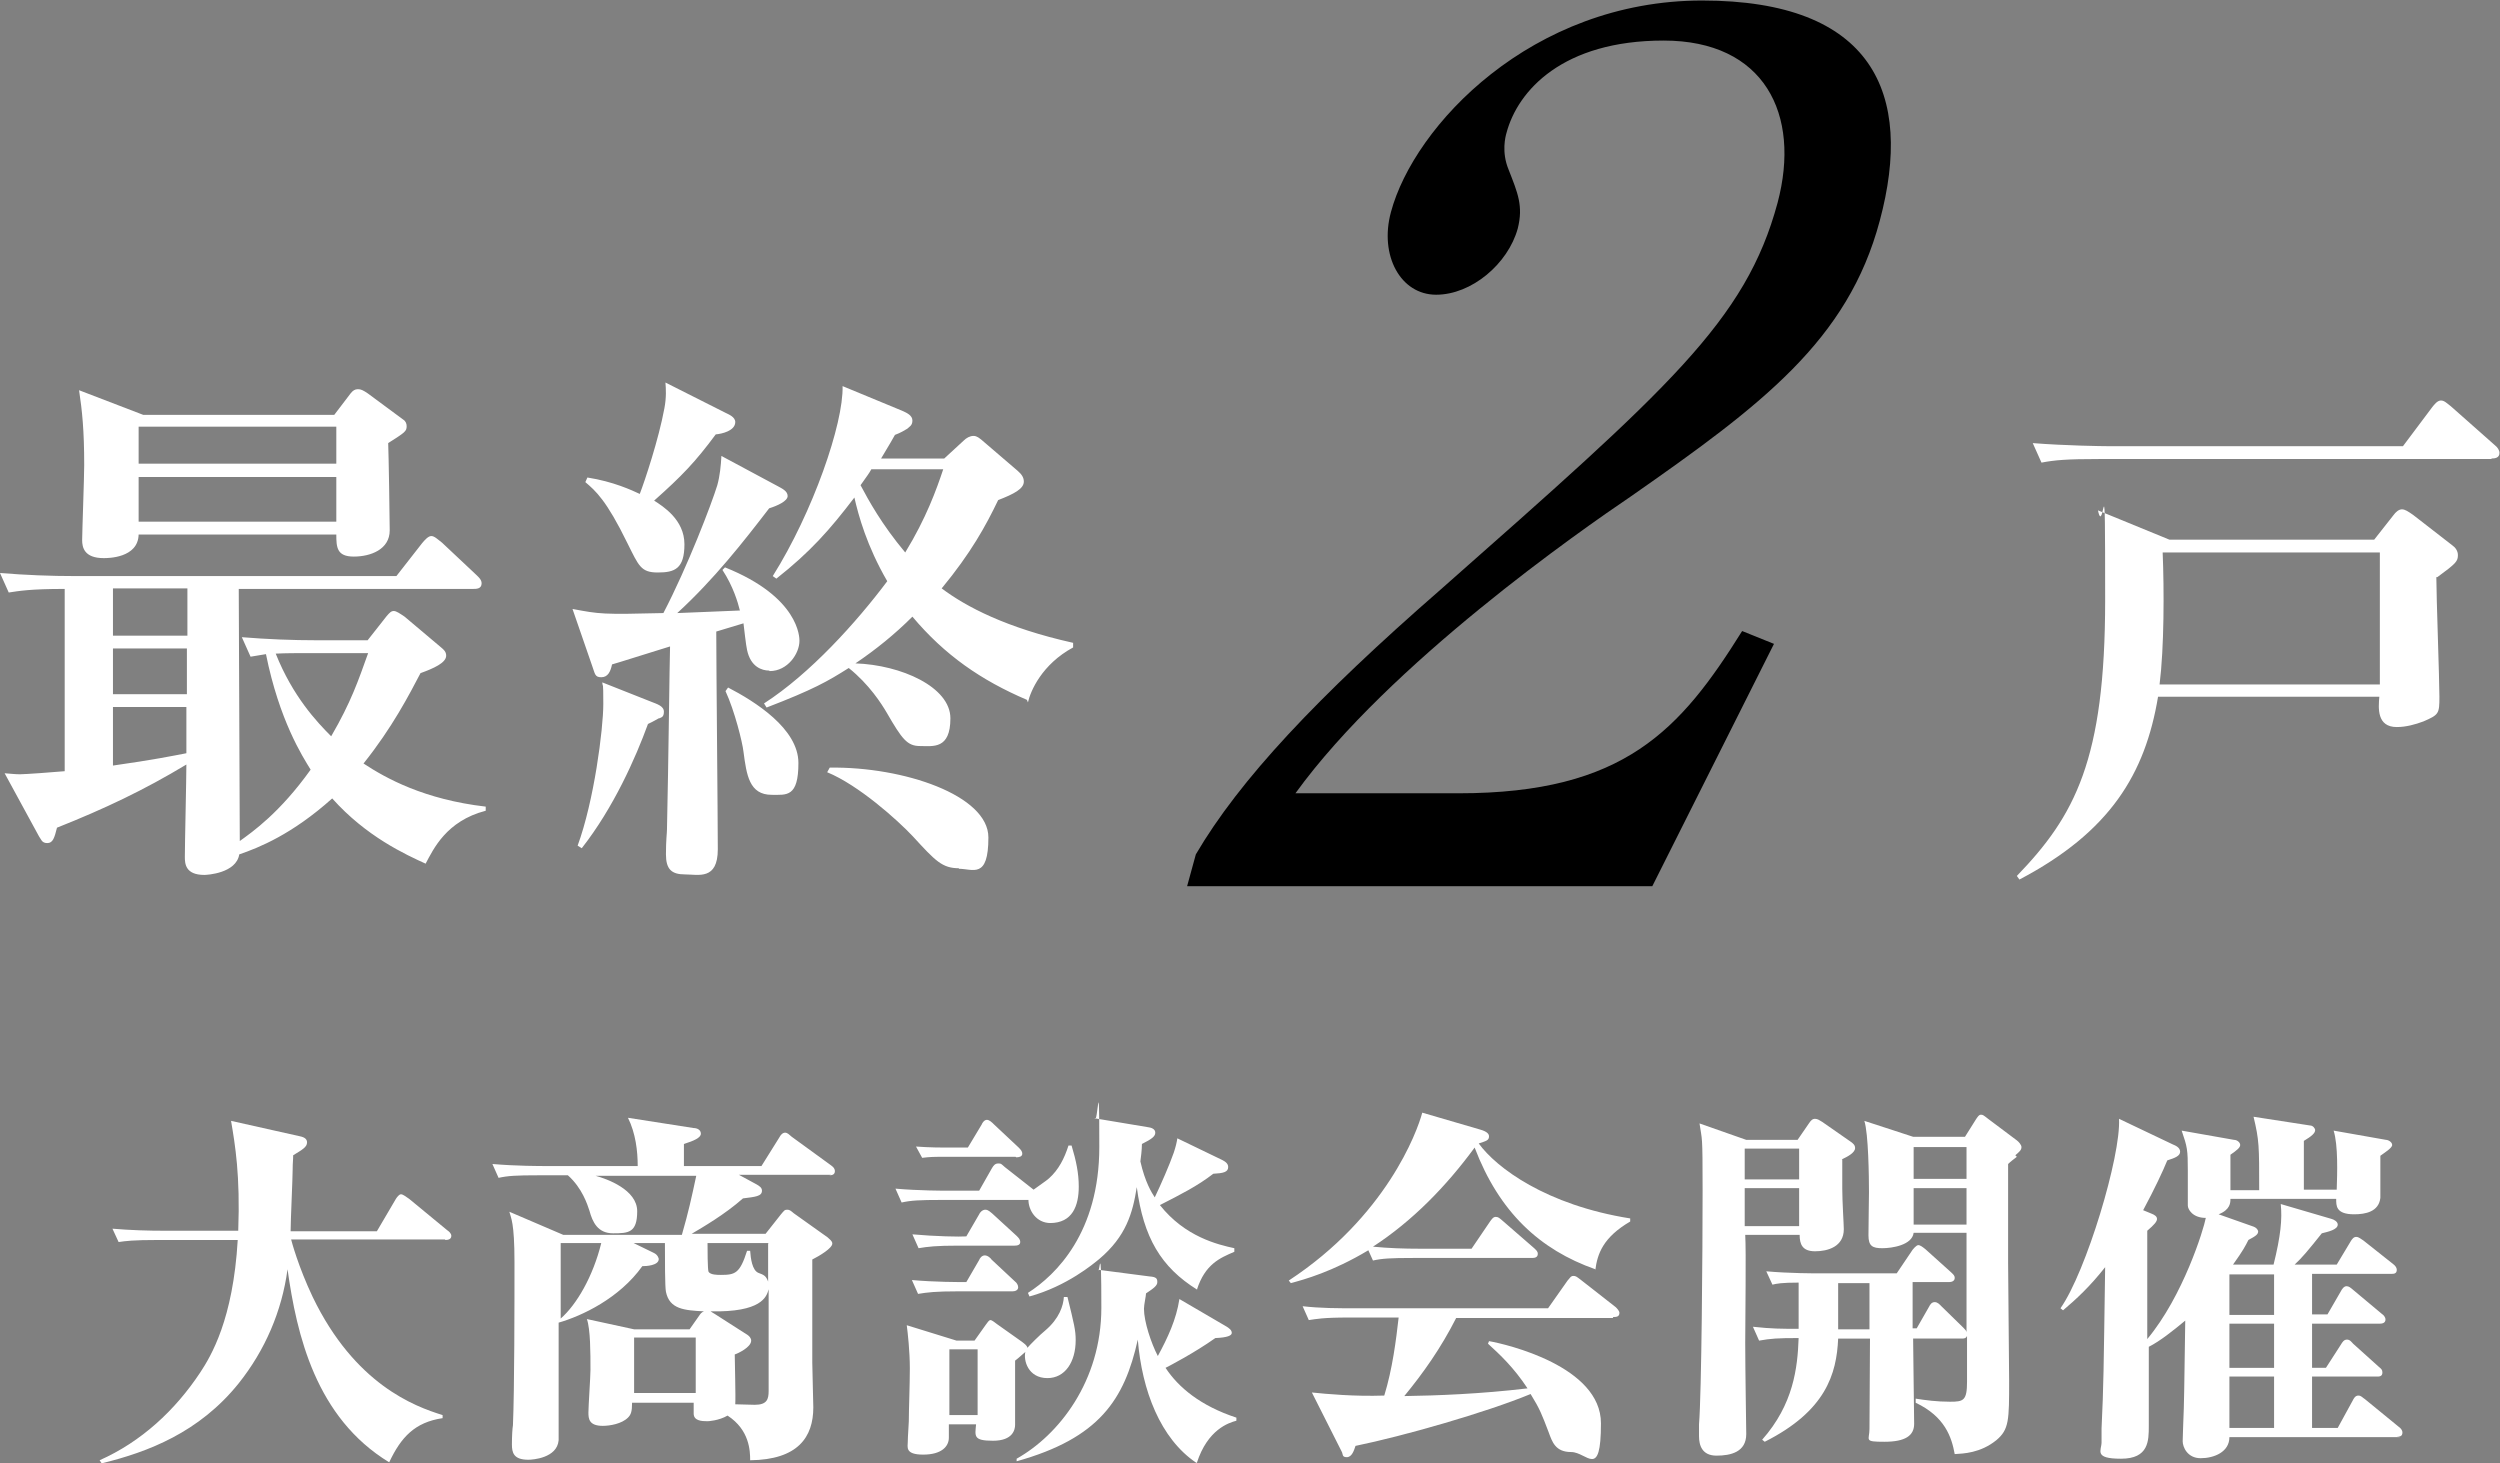
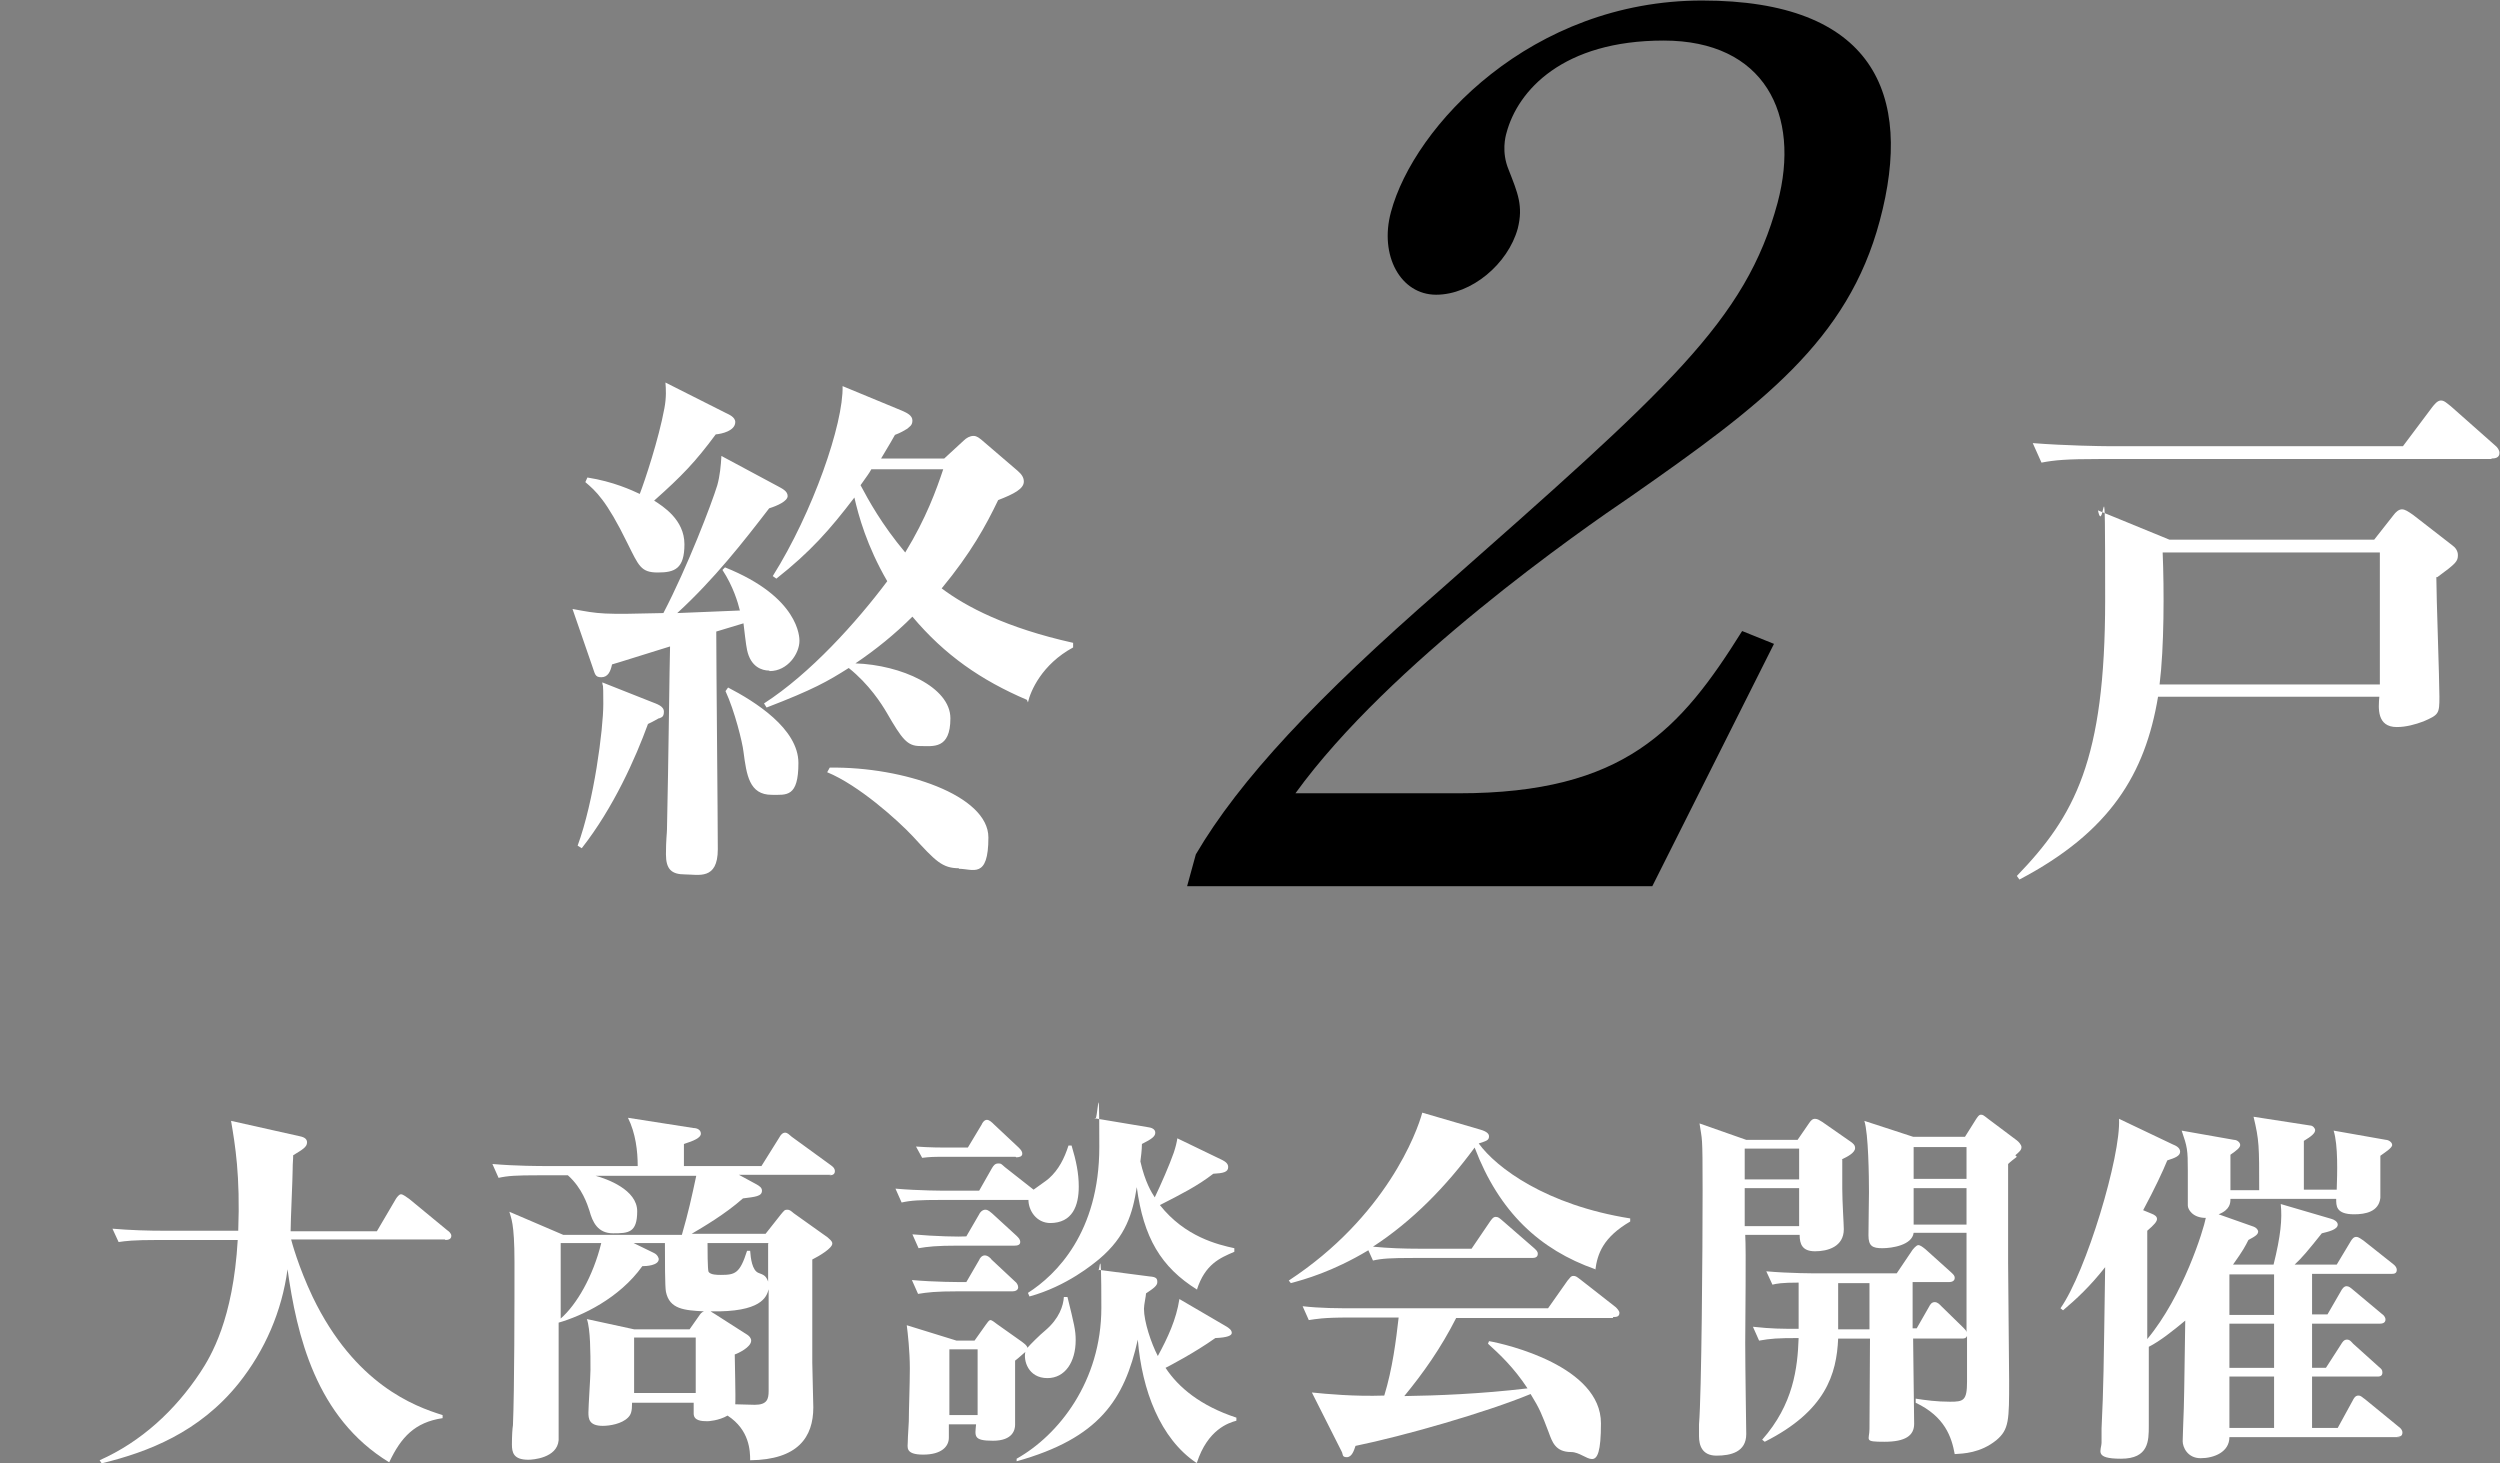
<svg xmlns="http://www.w3.org/2000/svg" version="1.1" viewBox="0 0 486.9 285">
  <rect x="0" y="0" width="486.9" height="285" fill="#808080" stroke="none" />
  <defs>
    <style>
      .st1 {
        fill: url(#gradient);
      }

      .st2 {
        fill: #fff;
      }

      #stop1{
        animation: step1 2s infinite alternate;
      }
      #stop2{
        animation: step2 2s infinite alternate;
      }

      @keyframes step1{
        0% {
          stop-color: #FFF888;
        }
        100% {
          stop-color: #DBAA17;
        }
      }
      @keyframes step2{
        0% {
          stop-color: #DBAA17;
        }
        100% {
          stop-color: #FFF888;
        }
      }
    </style>
    <linearGradient id="gradient">
      <stop id="stop1" offset="0%" />
      <stop id="stop2" offset="100%" />
    </linearGradient>
  </defs>
  <g>
    <g>
-       <path class="st2" d="M83.1,168.3c-4.2-1.9-11.8-5.4-18.4-12.8-7.8,7-14.3,9.6-18.1,10.9-.6,3.7-6.3,4-6.8,4-3.7,0-3.8-2.2-3.8-3.5,0-2.6.3-15.2.3-18-8.3,5-15.9,8.6-25.2,12.3-.5,2-.8,3-1.9,3s-1.2-.8-1.6-1.3l-6.7-12.3c1.3.1,2.1.2,3,.2s6.6-.4,8.7-.6v-35.5c-6.8,0-8.9.4-10.9.7l-1.7-3.8c4.9.4,9.8.6,14.8.6h62.4l5-6.4c.5-.6,1.2-1.4,1.8-1.4s1.2.6,2.1,1.3l6.7,6.3c.4.4,1,.9,1,1.6,0,1.1-1,1.1-1.7,1.1h-45.6c0,7,.2,41.4.2,49.1,2.5-1.8,7.8-5.5,13.8-13.9-1.6-2.6-6.1-9.6-8.7-22.5-1.1.2-1.8.3-3,.5l-1.7-3.8c4.9.4,9.8.6,14.7.6h9.8l3.7-4.7c.6-.7.9-1,1.4-1s1.2.5,2.1,1.1l7,5.9c.6.5,1.1.9,1.1,1.7,0,1.4-2.5,2.5-5,3.4-2.2,4.2-5.5,10.6-11.1,17.6,4.4,2.9,11.8,7,23.8,8.4v.8c-7.7,2-10.2,7.5-11.7,10.3ZM75.6,86.1c.1,2.7.3,14.7.3,17.2,0,3.7-3.7,5.1-7,5.1s-3.4-1.8-3.4-4.3H27c-.1,4.6-6,4.6-6.8,4.6-3.8,0-4.2-2.1-4.2-3.5s.4-12.3.4-14.6c0-6.8-.4-10.6-1-14.6l12.5,4.8h37.2l3.2-4.2c.4-.5.8-.8,1.4-.8s1,.2,1.9.8l6.9,5.1c.5.3.7.8.7,1.3,0,1-.3,1.2-3.6,3.3ZM36.5,114.6h-14.5v9.2h14.5v-9.2ZM22,126.3v8.9h14.4v-8.9c.1,0-14.4,0-14.4,0ZM22,137.7v11.4c7.8-1.1,11.7-1.9,14.3-2.4v-9c.1,0-14.3,0-14.3,0ZM65.5,83.1H27v7.2h38.5v-7.2ZM65.5,92.9H27v8.7h38.5v-8.7ZM59.9,127.2c-2,0-4.2,0-6.2.1,3.3,8.3,8,13.3,10.8,16.1,3.9-6.7,5.3-10.9,7.2-16.2h-11.8Z" />
      <path class="st2" d="M149.8,130.6c-1.4,0-3.6-.7-4.3-4-.2-.8-.6-4.4-.7-5.2l-5.3,1.6c0,6.7.3,36.3.3,42.4s-3.8,4.9-6.4,4.9-3.7-1-3.7-3.9.2-4.1.2-4.9c.3-13.3.5-32.6.6-35.6-3.6,1.1-10.5,3.3-11.3,3.5-.3,1.4-.8,2.5-2.1,2.5s-1.2-.7-1.8-2.3l-3.8-11c5.3,1,5.8,1.1,17.7.8,4.7-9,9.4-21.3,10.5-24.9.5-1.8.7-3.8.8-5.7l11,5.9c.7.4,1.9.9,1.9,1.9s-2,1.9-3.6,2.4c-5,6.5-10.7,13.8-17.9,20.4,2-.1,10.5-.4,12.2-.5-.4-1.6-1.3-4.7-3.4-7.9l.5-.5c14.5,5.8,14.5,13.7,14.5,14.3,0,2.5-2.3,5.9-5.8,5.9ZM128.3,139.9c-.4.2-1,.6-2.1,1.1-2.4,6.6-6.7,16.3-12.9,24.2l-.8-.5c3.2-8.7,5-22.7,5-27.6s-.1-3-.2-4.2l9.6,3.8c1,.4,2.4.8,2.4,1.9s-.5,1.1-.9,1.3ZM139.4,84.6c-4,5.4-6.6,8.1-12,12.9,1.7,1.1,5.9,3.7,5.9,8.5s-1.9,5.5-5.2,5.5-3.7-1.3-5.9-5.7c-4.1-8.4-6.2-10.2-8.2-11.9l.4-.9c5.1.8,8.7,2.5,10.2,3.2,1-2.6,3.7-10.7,4.8-16.7.4-2.1.3-3.8.2-5l11.7,5.9c.6.3,1.9.8,1.9,1.8,0,1.7-2.6,2.3-3.8,2.4ZM150.3,154.8c-4.4,0-4.9-3.9-5.5-8.4-.2-1.8-1.7-7.9-3.5-11.8l.5-.7c5.2,2.7,13.7,8,13.7,14.7s-2.3,6.2-5.2,6.2ZM200,136.3c-8.9-3.8-16-8.7-22.3-16.2-3.4,3.4-7.1,6.4-11.1,9.1,8.9.3,18.5,4.6,18.5,10.7s-3.4,5.4-5.9,5.4-3.5-1.3-6.5-6.5c-1-1.7-3.4-5.5-7.4-8.7-4.1,2.6-6.9,4.2-16,7.7l-.5-.8c9-5.8,18-15.8,24-23.8-4-6.9-5.6-12.8-6.4-16.3-4.8,6.3-8.6,10.6-15.2,15.8l-.7-.5c7.8-12.4,13.8-29.7,13.6-37l11.6,4.8c.9.4,2,.9,2,1.9s-.6,1.2-1,1.6c-.5.3-1.3.8-2.4,1.2-.6,1.1-.8,1.4-2.7,4.6h12.3l3.8-3.5c.5-.5,1.2-.9,1.9-.9s1.2.5,1.6.8l7,6c.8.7,1.2,1.3,1.2,2.1,0,1.4-1.9,2.4-5,3.6-2.4,5-5.3,10.3-11,17.2,4.8,3.6,12.6,7.7,25.6,10.6v.9c-6.1,3.3-8.3,8.5-8.8,10.7ZM186.8,169.1c-3.3,0-4.6-1.4-9-6.2-3-3.2-10.6-10-16.7-12.5l.5-.9c14.4-.2,30.9,5.4,30.9,13.6s-3,6.1-5.8,6.1ZM169.7,91.4c-.5.9-.7,1.1-2.1,3.1,1.6,3,4.1,7.6,8.7,13.1,4.1-6.7,6.1-12.3,7.4-16.2h-14.1Z" />
      <path class="st2" d="M474.5,112.4c0,3.6.6,20,.6,23.3s-.1,3.5-3.1,4.8c-1.6.6-3.4,1.1-5.2,1.1-3.9,0-3.6-3.7-3.4-5.9h-43.1c-2.5,15-9.3,26.3-27,35.6l-.5-.7c11.3-11.7,17.2-22.6,17.2-53.7s-.2-11.7-1.4-17.5l13.9,5.7h39.9l3.7-4.7c.5-.7,1.1-1.2,1.7-1.2s1.2.4,2.2,1.1l7.6,5.9c.6.4,1.1,1.1,1.1,1.9,0,1.2-.3,1.6-4,4.3ZM485.3,89.4h-76.5c-6.3,0-8.6.2-11.2.7l-1.7-3.8c6.3.5,13.6.6,14.7.6h57.4l5.7-7.6c.4-.5,1-1.3,1.7-1.3s1.2.6,1.9,1.1l8.7,7.7c.4.3.8.9.8,1.4,0,1-.9,1.1-1.6,1.1ZM463.5,107.6h-42.3c.3,7.2.3,18.5-.6,25.7h42.9v-25.7Z" />
    </g>
    <path class="st1" d="M321.7,172.6h-90.5l1.7-6.2c8.5-14.5,23.6-30.6,47.7-51.6,44.4-39.2,59.4-52.3,65.6-75.3,4.6-17.3-2.6-31.6-22.2-31.6s-28.4,9.7-30.6,18c-.2.7-1,3.7.4,7.1,1.8,4.6,2.9,7.1,1.8,11.5-1.9,6.9-9,12.9-15.9,12.9s-11.1-7.6-8.8-16.1c4.5-16.8,27.4-41.2,60.6-41.2s41.3,18,34.6,42.9c-6.2,23.3-23,35.9-48.5,53.7-9.6,6.5-47,32.5-65.3,57.8h31.8c32.3,0,43.2-12.4,55.2-31.6l6.2,2.5-23.7,47.2Z" />
    <g>
      <path class="st2" d="M86.7,241.4h-30c.1.4,1.4,5.3,4.2,11.2,8.2,17,19.8,21.3,25.3,23v.6c-5.4.8-8.1,3.7-10.4,8.6-14.3-8.7-18-24.8-19.8-37.6-1.1,8.2-4.4,15.8-9.5,22.2-7.7,9.6-17.7,13.4-26.7,15.6l-.4-.6c8.1-3.6,14.7-9.7,19.6-17.1,2.1-3.2,6.4-10.3,7.3-25.8h-15.4c-5.1,0-6.4.2-7.8.4l-1.2-2.6c3.5.3,6.9.4,10.3.4h14.2c.4-10.8-.6-16.7-1.4-21.4l13.4,3c1,.2,1.4.6,1.4,1.2,0,.9-.9,1.4-2.7,2.5,0,1-.1,1.4-.1,2.7,0,1.7-.4,10.1-.4,12.1h16.8l3.7-6.3c.2-.3.6-.9,1-.9s1,.5,1.6.9l7.4,6.1c.3.2.8.6.8,1.1,0,.7-.7.8-1.2.8Z" />
      <path class="st2" d="M161.9,228.8h-18l3.5,1.9c.5.3,1,.6,1,1.2,0,1.1-1.3,1.2-3.7,1.5-3.5,3.1-7.8,5.6-10,6.9h14.4l3-3.8c.6-.7.7-.9,1.2-.9s.7.2,1.3.7l6.6,4.7c.4.4.9.7.9,1.2,0,.9-2.5,2.4-3.9,3.1,0,14.6,0,16.2,0,20.1,0,1.4.2,7.5.2,8.7,0,5.8-3,10.2-12.3,10.3,0-1.8-.1-5.9-4.4-8.7-1.7,1-3.8,1.1-3.9,1.1-1.2,0-2.7-.1-2.7-1.5s0-1.8,0-2.1h-12c0,1.7-.2,2.3-.8,2.9-1.2,1.2-3.5,1.6-4.9,1.6-2.7,0-2.8-1.4-2.8-2.6s.4-7,.4-8.3c0-3.3,0-7.9-.7-9.9l9.2,2h10.8l1.9-2.7c.2-.3.4-.6.9-.8-3.8-.2-6.7-.4-7.4-3.8-.2-.9-.2-6.3-.2-9.5h-6.1l3.9,1.9c.9.4,1,1.2,1,1.2,0,1.3-2.5,1.4-3.2,1.4-4.5,6.3-11.8,9.7-16.3,11,0,3.7,0,22.2,0,22.9-.3,3.5-5.1,3.8-5.9,3.8-2.9,0-3.2-1.4-3.2-3s.1-3.2.2-3.7c.3-7,.3-24,.3-31.8s-.7-8.6-1-9.8l10.5,4.5h23.1c1.3-4.5,1.9-7.3,2.8-11.5h-19.6c2.2.6,8.1,2.7,8.1,6.9s-1.7,4.3-4.7,4.3-4-2.2-4.6-4.4c-.4-1.2-1.4-4.4-4.2-6.9h-5.7c-4.4,0-6,.1-7.8.5l-1.2-2.7c4.5.4,9.5.4,10.2.4h18.1c0-2.9-.4-6.4-1.9-9.4l12.8,2c.6,0,1.4.3,1.4,1.1s-1.4,1.4-3.3,2v4.3h15.1l3.5-5.6c.2-.4.6-.9,1.1-.9s.8.4,1.3.8l7.7,5.6c.4.3.7.6.7,1.1,0,.7-.6.8-1.1.8ZM109.2,242.1v14.7c3.1-2.7,6.3-8.2,7.9-14.7h-7.9ZM135.5,260.5h-12v10.8h12v-10.8ZM149.7,242.1h-11.9c0,1,0,5.2.2,5.6.4.6,1.7.6,2.4.6,2.8,0,3.7-.3,5.1-4.7h.6c.1,1.5.4,3.8,1.6,4.3,1.1.4,1.5.6,1.9,1.7v-7.4ZM149.7,251.1c-.4,1.5-1.4,4.5-11.3,4.3.3.2.6.4.8.5l6.4,4.1c.3.2.7.6.7,1.1,0,1.3-2.6,2.5-3.2,2.7,0,1.4.2,8.2.1,9.7.9,0,2.7.1,3.8.1,2.4,0,2.7-1.1,2.7-2.7,0-2.8,0-15.6,0-19.8Z" />
      <path class="st2" d="M204.6,238.2c-2.8,0-4.3-2.5-4.3-4.5h-16.9c-4.4,0-6,.1-7.8.5l-1.2-2.7c4.5.4,9.5.4,10.2.4h6.1l2.5-4.4c.3-.5.6-.9,1.2-.9s.5,0,1.3.7l5.6,4.4c.5-.4,2.6-1.8,3-2.2,1.9-1.7,3-3.9,3.8-6.4h.6c.9,3,1.4,5.4,1.4,8,0,3.7-1.2,7.1-5.6,7.1ZM204,268.4c-3.8,0-4.7-3.5-4.3-5.1-.5.4-1.2,1.1-2,1.7v12.5c0,.9-.4,3.1-4.3,3.1s-3.5-.9-3.3-3.2h-5.3c0,.6,0,2.1,0,2.6,0,1.7-1.4,3.3-5,3.3s-3-1.5-3-2.5.2-3.5.2-4c0-2.2.2-7,.2-10.3s-.4-6.9-.6-8.4l9.7,3h3.5l2.2-3.1c.3-.4.6-.9.9-.9s.9.5,1.3.8l4.8,3.4c.5.4,1,.7,1.1,1.2.5-.6,2.4-2.5,3.5-3.4,2.7-2.3,3.5-4.8,3.6-6.5h.7c1.3,5.3,1.6,6.5,1.6,8.4,0,4.3-2.1,7.4-5.5,7.4ZM197.3,251.5h-10.7c-4.4,0-6,.2-7.8.5l-1.2-2.7c4.4.4,9.2.4,10.6.4l2.5-4.3c.1-.3.5-.9,1.1-.9s1.2.6,1.3.8l4.6,4.3c.3.2.6.7.6,1.1,0,.6-.6.8-1.1.8ZM197.6,242.6h-10.9c-4.4,0-6,.2-7.8.5l-1.2-2.7c4.4.4,9.3.5,10.5.4l2.5-4.3c.1-.3.6-.9,1.2-.9s1,.5,1.3.7l4.8,4.4c.4.4.7.7.7,1.2,0,.6-.6.7-1.1.7ZM197.8,225.3h-15c-.3,0-1.7,0-3.2.2l-1.2-2.2c2.7.2,5.2.2,5.8.2h4.3l2.7-4.5c.1-.3.5-.9,1-.9s1,.5,1.4.9l4.8,4.5c.5.5.7.8.7,1.2,0,.6-.7.7-1.2.7ZM190.4,262.8h-5.5v12.8h5.5v-12.8ZM233,284.9c-7-4.7-10.6-14.1-11.4-24-2.6,11.7-7.5,19.2-23.6,23.7v-.5c8.2-4.6,16.5-15.1,16.5-29.4s-.4-6.2-.6-7.4l10,1.3c1.3.1,1.5.4,1.5,1.1s-.7,1.2-2.2,2.2c0,.5-.4,2.2-.4,3,0,2.5,1.4,6.7,2.7,9.2,1.9-3.5,3.6-7.1,4.2-11.1l8.9,5.2c.9.5,1.3.9,1.3,1.4s-.8.9-3.2,1c-4.1,2.9-8.9,5.4-9.7,5.8,2.5,3.8,6.8,7.4,13.8,9.7v.6c-1.5.4-5.6,1.7-7.7,8.2ZM233.2,251.2c-7.1-4.4-10.5-10.2-11.8-20-.8,5.1-2.1,9.6-7.3,14-1.1.9-6.3,5.3-13.6,7.3l-.3-.7c5.5-3.5,13.9-11.8,13.9-28.4s-.3-4-.9-5.6l10.2,1.7c.9.1,1.6.4,1.6,1.1s-.6,1.2-2.6,2.2c0,1.1-.2,2.7-.3,3.4.9,4,2.2,6.1,2.8,7,1.2-2.5,2.9-6.4,3.7-8.7.4-1.2.6-2.1.7-2.8l8.7,4.2c.8.4,1.2.8,1.2,1.4,0,1-1,1.2-2.9,1.3-3.1,2.4-6.3,4-10.4,6.1,4.9,6.2,11.3,7.7,14.5,8.4v.7c-2.8,1.2-5.7,2.4-7.3,7.4Z" />
      <path class="st2" d="M310.7,247.2c-10.8-3.8-18.7-11.1-23.5-23.7-5.5,7.5-12.1,14.3-19.8,19.3,3,.3,6.1.4,9.1.4h10.1l3.6-5.3c.3-.4.6-.9,1.1-.9s.7.2,1.4.8l6.1,5.3c.4.4.7.6.7,1.1,0,.7-.6.8-1.1.8h-23.2c-4.4,0-6,.1-7.8.5l-.9-2c-7,4.2-12.5,5.7-15.1,6.4l-.4-.5c18.9-12.4,25-28.9,26-32.7l11.3,3.3c1.4.4,1.7.9,1.7,1.3,0,.8-.5.9-2,1.4,3.4,4.7,13.1,12,29.5,14.6v.6c-5.3,3.1-6.4,6.3-6.8,9.5ZM314.1,256.7h-30.5c-3,5.9-6.4,10.7-10.1,15.2,6.4-.1,14.7-.4,24-1.5-2.7-4.1-5.4-6.6-7.7-8.7l.2-.5c3.4.6,21.8,4.9,21.8,16s-2.7,5.6-5.8,5.6-3.7-2-4.4-3.9c-1.3-3.4-1.7-4.5-3.5-7.4-8.7,3.6-24.8,8.2-34.1,10.1-.3.9-.7,2.2-1.7,2.2s-.7-.6-1-1.1l-5.8-11.5c2.9.3,8.3.8,14.1.6,1.6-5.2,2.3-10.8,2.8-15.2h-9.7c-5.1,0-6.4.3-7.8.5l-1.2-2.7c3.5.4,6.9.4,10.3.4h37.5l3.8-5.4c.4-.4.6-.9,1.1-.9s.6.1,1.4.7l6.9,5.4c.2.2.7.7.7,1.1,0,.8-.7.8-1.2.8Z" />
      <path class="st2" d="M358.8,225.8c0,1.7,0,3.2,0,5.7s.3,7,.3,7.9c0,3.4-3.1,4.3-5.6,4.3s-3-1.4-3-3.2h-10.6c.2,3.2,0,16.1,0,21s.2,17.2.2,17.8c0,3.5-3,4.2-5.8,4.2s-3.4-2-3.4-3.8,0-1.4,0-2.3c.5-5.9.7-34.1.7-45.5s-.1-9.6-.6-13.1l9.1,3.2h10l2.2-3.2c.4-.6.7-.9,1.2-.9s.9.3,1.4.6l5.6,3.9c.4.3.8.6.8,1.2,0,.9-1.5,1.7-2.6,2.2ZM350.4,223.7h-10.6v6h10.6v-6ZM350.4,231.4h-10.6v7.4h10.6v-7.4ZM392.8,225.3c-.5.4-1.2.9-1.7,1.4v19.2c0,3.7.2,19.7.2,23,0,7.7,0,9.5-2.5,11.6-3.1,2.5-6.4,2.6-8.1,2.7-.6-3.3-1.9-7.3-7.6-10v-.8c1.9.3,4.1.6,6.7.6s3.3-.2,3.3-3.9,0-7.6,0-8.9c-.2.4-.4.5-1,.5h-9.5c0,2.7.2,14.3.2,16.6s-1.7,3.5-5.8,3.5-2.9-.3-2.9-2.5.1-15.1.1-17.6h-6.2c-.3,6.9-2.4,14.1-14.3,20.1l-.5-.4c6.1-6.9,6.9-14,7.1-19.8-4.2,0-5.4.1-7.7.5l-1.2-2.7c3.7.4,5.5.4,8.9.4v-9c-3.3,0-4.3.2-5.1.4l-1.2-2.6c4.4.4,9.5.4,10.3.4h15.1l3.1-4.6s.7-.9,1.1-.9.9.4,1.4.8l5,4.5c.4.4.7.6.7,1.1,0,.6-.6.8-1.1.8h-7.1v9h.8l2.4-4.2c.2-.4.5-.9,1.1-.9s1,.5,1.3.8l4.3,4.2c.3.3.6.6.6.9v-19.4h-10.3c-.3,2.4-4.2,3-6.1,3s-2.7-.4-2.7-2.5.1-7.2.1-8.4c0-3-.1-11.4-.9-13.9l9.5,3.1h10.1l2.2-3.5c.3-.4.5-.8.9-.8s.5.1,1.4.8l5.6,4.2c.4.3.9.9.9,1.3,0,.6-.4.9-1.2,1.6ZM364.1,249.9h-6.1c0,4.8,0,7.2,0,9h6.1v-9ZM383,223.4h-10.3v6.2h10.3v-6.2ZM383,231.4h-10.3v7.1h10.3v-7.1Z" />
      <path class="st2" d="M467.5,279.9h-33.3c0,2.9-3,4.1-5.6,4.1s-3.5-2.2-3.5-3.3.1-2.3.1-3.2c.2-4.5.2-7.1.4-20.3-2.3,1.9-4.9,4-7.1,5.1v15.4c0,2.9,0,6.4-5.4,6.4s-3.8-1.6-3.8-3.2,0-1,0-2.7c.4-8.4.4-11,.7-31.4-3,3.8-5.6,6.2-8.2,8.4l-.5-.4c5-7.1,11.8-29.7,11.4-36.9l10.5,5c.5.2,1.4.6,1.4,1.4s-.9,1.2-2.5,1.7c-.9,2.2-2.4,5.4-4.7,9.7l1.7.7c.5.2,1,.5,1,1s-.5,1.1-1.9,2.3c0,16.2,0,18,0,21.1,7-8.4,11-21.4,11.4-23.6-2.6,0-3.5-1.7-3.5-2.4,0-1.2,0-5.1,0-6.8,0-4.1-.1-4.6-1.2-7.8l10.2,1.8c.6,0,1.2.5,1.2,1s-.6,1-1.9,1.9v6.9h5.6c0-8.7,0-9.7-1.1-14.3l11,1.7c.6,0,1,.6,1,.9,0,.6-.7,1.2-2.2,2.1v9.5h6.4c.1-3.1.3-8.6-.6-11.5l10.2,1.8c.4,0,1.2.4,1.2,1s-1.5,1.5-2.3,2.1c0,1.3,0,7.5,0,8.2-.3,2.7-2.9,3.2-5.1,3.2-3.6,0-3.5-1.7-3.5-3h-20.6c0,.7,0,2.1-2.3,3l6.8,2.4c.8.3.9.9.9.9,0,.6-.4.9-1.9,1.7-.6,1.2-1,2-3,4.8h7.9c1.4-5.6,1.7-8.9,1.4-11.8l9.9,2.9c.4.1,1.2.5,1.2,1.1,0,1-1.9,1.4-3.1,1.7-2.8,3.5-3.8,4.7-5.3,6.1h8.2l2.7-4.5c.3-.5.6-.9,1.1-.9s.9.4,1.4.7l5.8,4.6c.4.3.7.7.7,1.1,0,.8-.6.8-1.1.8h-15.4v7.9h3l2.6-4.5c.2-.4.6-1,1.1-1s.8.3,1.4.8l5.5,4.6c.3.2.7.6.7,1.1,0,.7-.7.8-1.1.8h-13.2v8.6h2.7l2.9-4.5c.3-.5.6-1,1.2-1s.9.5,1.2.8l5,4.5c.5.4.7.6.7,1.1,0,.8-.6.8-1.1.8h-12.6v10h5l2.9-5.3c.2-.4.5-1,1.1-1s.8.4,1.3.7l6.6,5.4c.3.2.7.6.7,1.1,0,.8-.6.8-1.1.8ZM442.9,248.2h-8.7v7.9h8.7v-7.9ZM442.9,257.8h-8.7v8.6h8.7v-8.6ZM442.9,268.1h-8.7v10h8.7v-10Z" />
    </g>
  </g>
</svg>